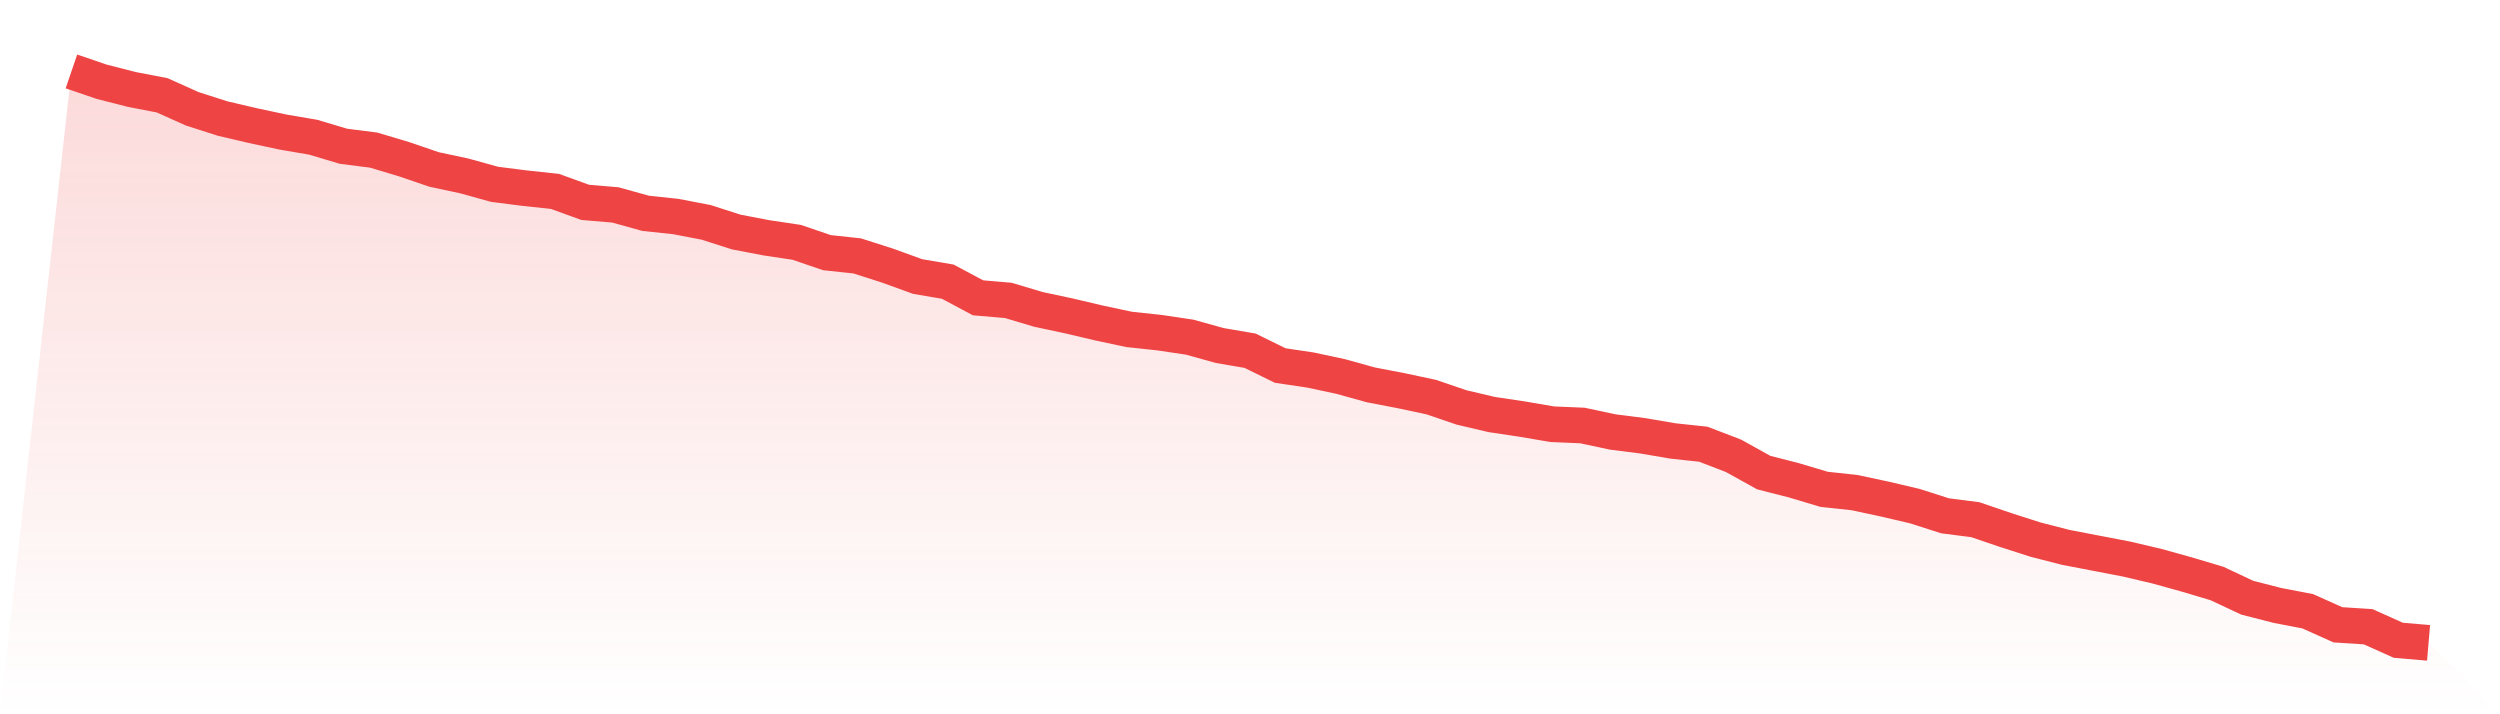
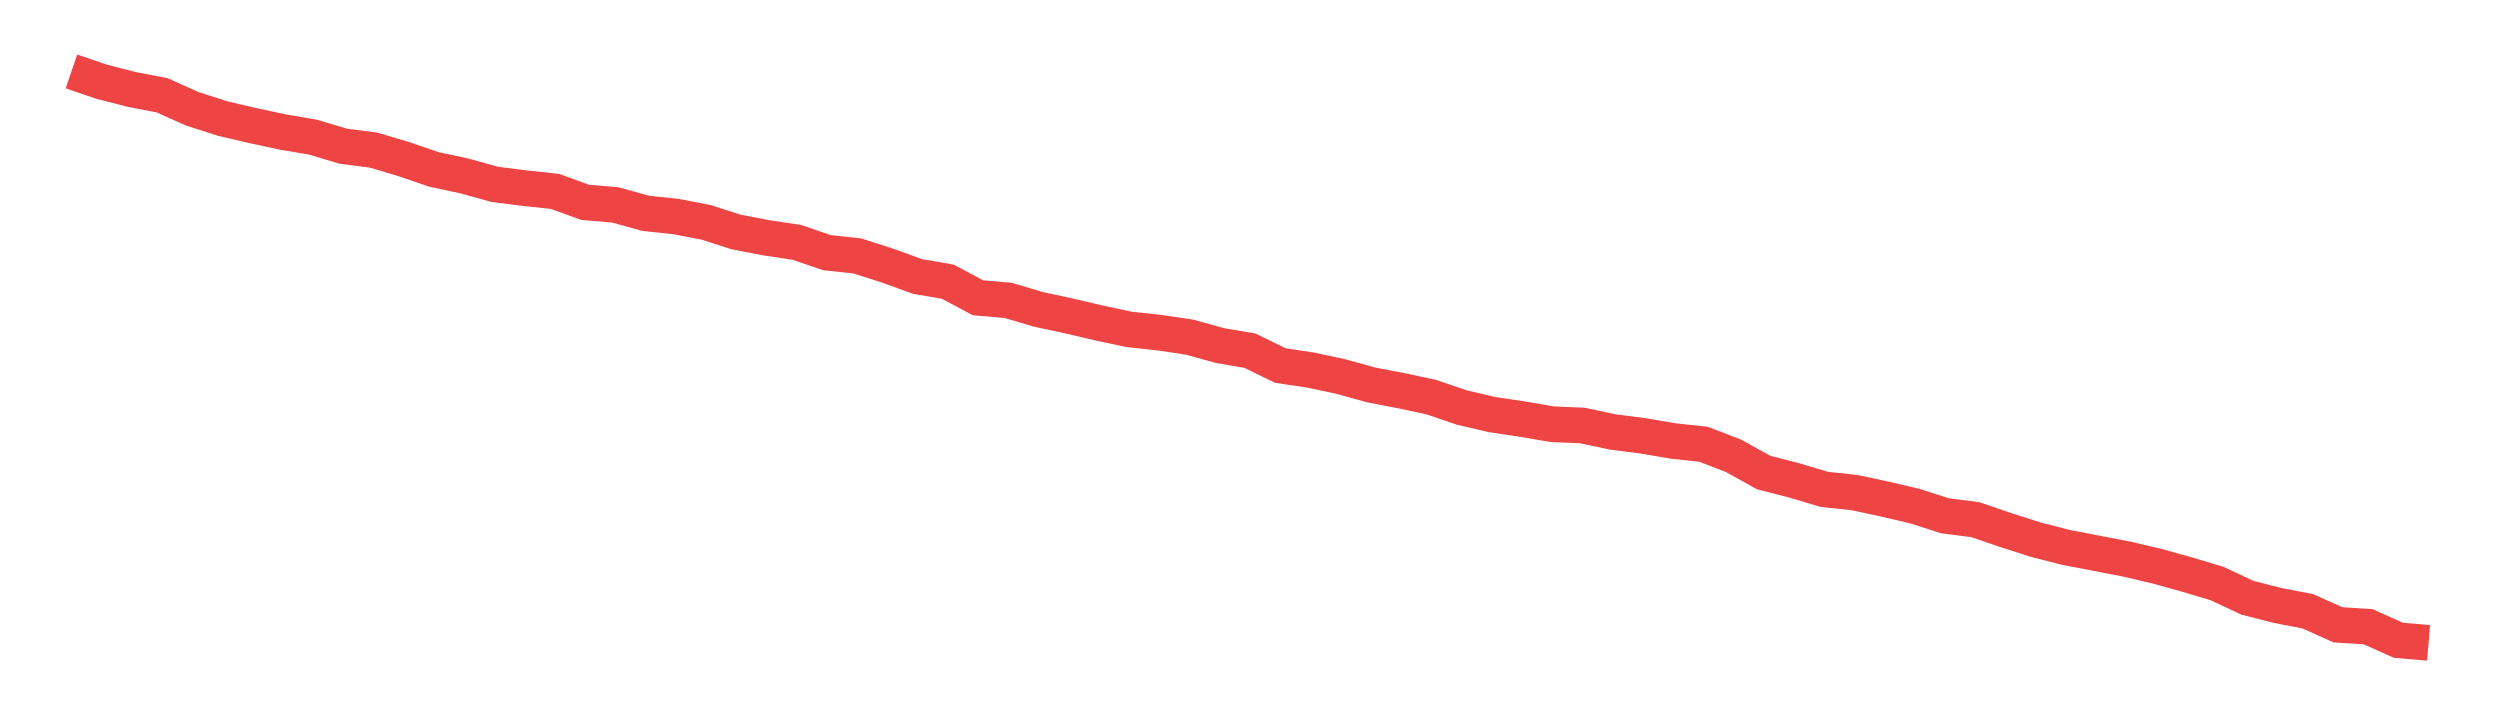
<svg xmlns="http://www.w3.org/2000/svg" viewBox="0 0 140 40">
  <defs>
    <linearGradient id="gradient" x1="0" x2="0" y1="0" y2="1">
      <stop offset="0%" stop-color="#ef4444" stop-opacity="0.2" />
      <stop offset="100%" stop-color="#ef4444" stop-opacity="0" />
    </linearGradient>
  </defs>
-   <path d="M4,4 L4,4 L5.692,4.578 L7.385,5.011 L9.077,5.336 L10.769,6.095 L12.462,6.637 L14.154,7.034 L15.846,7.395 L17.538,7.684 L19.231,8.19 L20.923,8.406 L22.615,8.912 L24.308,9.49 L26,9.851 L27.692,10.321 L29.385,10.537 L31.077,10.718 L32.769,11.332 L34.462,11.476 L36.154,11.946 L37.846,12.126 L39.538,12.451 L41.231,12.993 L42.923,13.318 L44.615,13.571 L46.308,14.149 L48,14.33 L49.692,14.871 L51.385,15.485 L53.077,15.774 L54.769,16.677 L56.462,16.822 L58.154,17.327 L59.846,17.688 L61.538,18.086 L63.231,18.447 L64.923,18.628 L66.615,18.88 L68.308,19.35 L70,19.639 L71.692,20.47 L73.385,20.722 L75.077,21.084 L76.769,21.553 L78.462,21.878 L80.154,22.239 L81.846,22.817 L83.538,23.214 L85.231,23.467 L86.923,23.756 L88.615,23.828 L90.308,24.19 L92,24.406 L93.692,24.695 L95.385,24.876 L97.077,25.526 L98.769,26.465 L100.462,26.898 L102.154,27.404 L103.846,27.585 L105.538,27.946 L107.231,28.343 L108.923,28.885 L110.615,29.102 L112.308,29.679 L114,30.221 L115.692,30.655 L117.385,30.98 L119.077,31.305 L120.769,31.702 L122.462,32.172 L124.154,32.677 L125.846,33.472 L127.538,33.905 L129.231,34.23 L130.923,34.989 L132.615,35.097 L134.308,35.856 L136,36 L140,40 L0,40 z" fill="url(#gradient)" />
  <path d="M4,4 L4,4 L5.692,4.578 L7.385,5.011 L9.077,5.336 L10.769,6.095 L12.462,6.637 L14.154,7.034 L15.846,7.395 L17.538,7.684 L19.231,8.19 L20.923,8.406 L22.615,8.912 L24.308,9.49 L26,9.851 L27.692,10.321 L29.385,10.537 L31.077,10.718 L32.769,11.332 L34.462,11.476 L36.154,11.946 L37.846,12.126 L39.538,12.451 L41.231,12.993 L42.923,13.318 L44.615,13.571 L46.308,14.149 L48,14.33 L49.692,14.871 L51.385,15.485 L53.077,15.774 L54.769,16.677 L56.462,16.822 L58.154,17.327 L59.846,17.688 L61.538,18.086 L63.231,18.447 L64.923,18.628 L66.615,18.88 L68.308,19.35 L70,19.639 L71.692,20.47 L73.385,20.722 L75.077,21.084 L76.769,21.553 L78.462,21.878 L80.154,22.239 L81.846,22.817 L83.538,23.214 L85.231,23.467 L86.923,23.756 L88.615,23.828 L90.308,24.19 L92,24.406 L93.692,24.695 L95.385,24.876 L97.077,25.526 L98.769,26.465 L100.462,26.898 L102.154,27.404 L103.846,27.585 L105.538,27.946 L107.231,28.343 L108.923,28.885 L110.615,29.102 L112.308,29.679 L114,30.221 L115.692,30.655 L117.385,30.98 L119.077,31.305 L120.769,31.702 L122.462,32.172 L124.154,32.677 L125.846,33.472 L127.538,33.905 L129.231,34.23 L130.923,34.989 L132.615,35.097 L134.308,35.856 L136,36" fill="none" stroke="#ef4444" stroke-width="2" />
</svg>